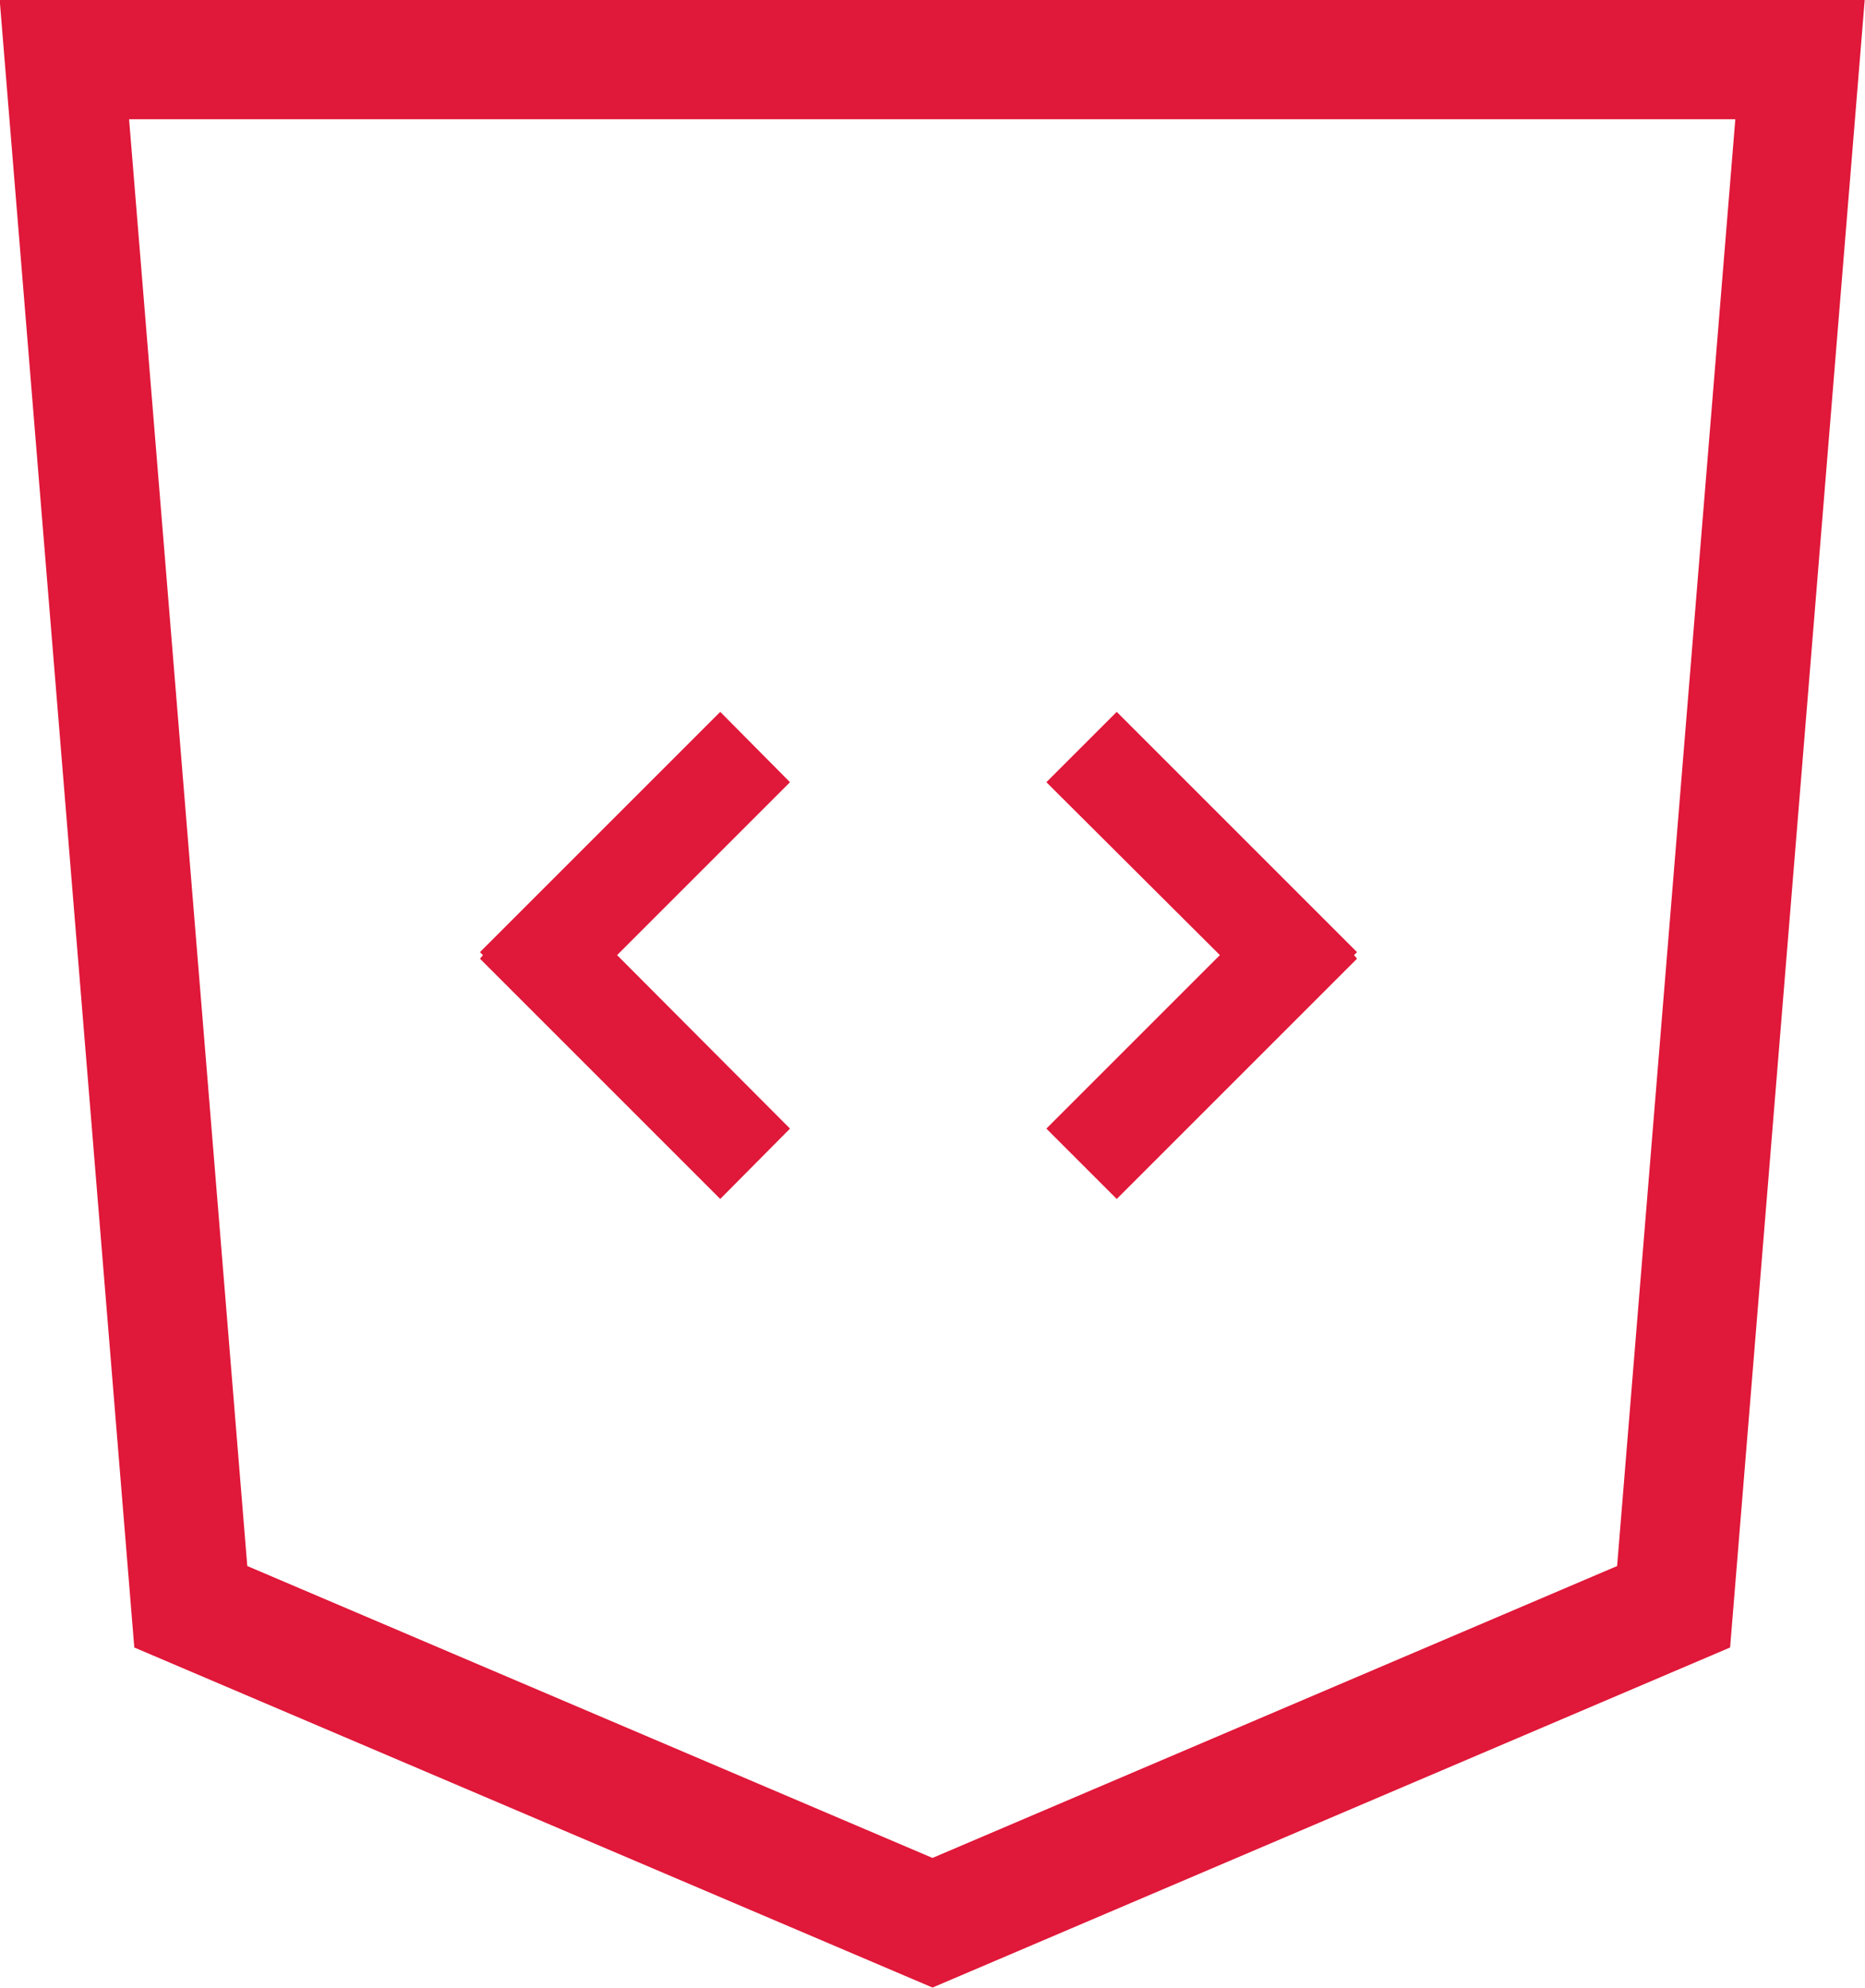
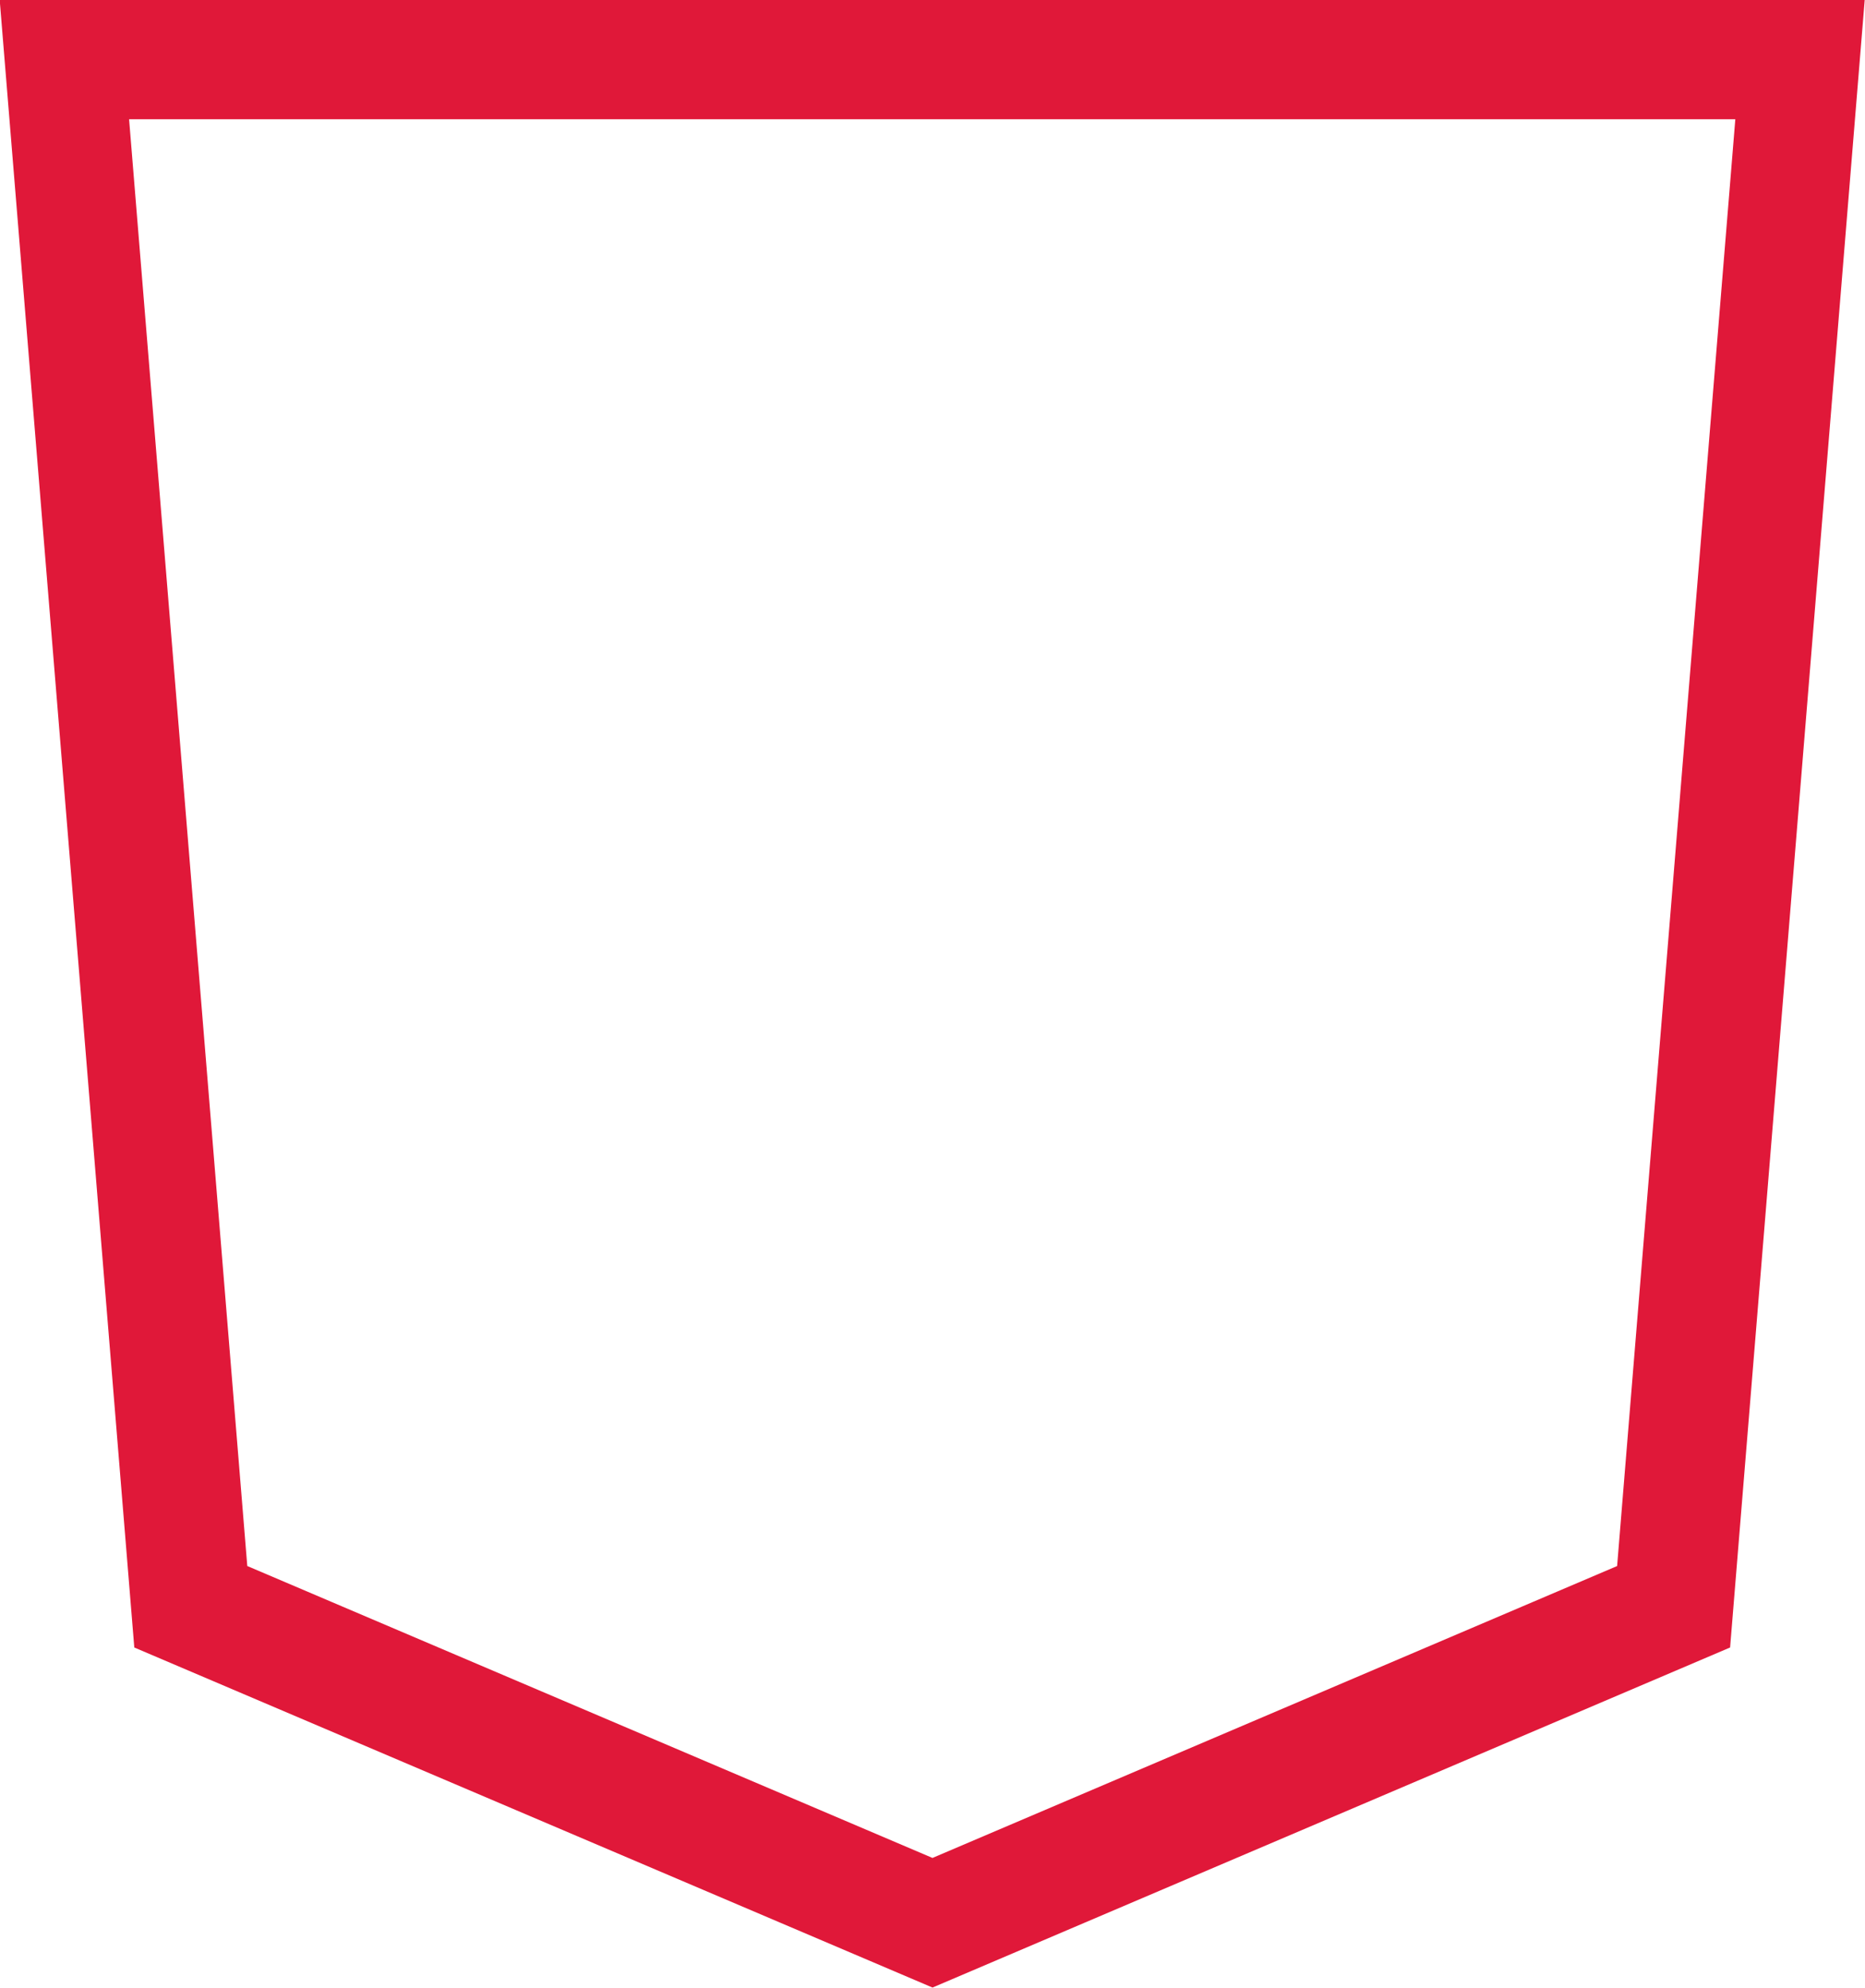
<svg xmlns="http://www.w3.org/2000/svg" viewBox="0 0 31.28 33.34">
  <defs>
    <style>.cls-1{fill:#e01839;fill-rule:evenodd;}.cls-2{fill:none;stroke:#e01839;stroke-miterlimit:10;stroke-width:2px;}</style>
  </defs>
  <title>Ресурс 90</title>
  <g id="Слой_2" data-name="Слой 2">
    <g id="Слой_1-2" data-name="Слой 1">
-       <polygon class="cls-1" points="13.25 18.93 12.08 20.11 8.05 16.08 8.1 16.02 8.05 15.97 12.08 11.94 13.25 13.12 10.35 16.02 13.25 18.93" />
-       <polygon class="cls-1" points="22.76 16.08 18.73 20.11 17.55 18.93 20.46 16.02 17.55 13.12 18.73 11.94 22.76 15.97 22.71 16.02 22.76 16.08" />
      <polygon class="cls-2" points="28.07 26.95 15.64 32.25 3.2 26.95 1.08 1 30.19 1 28.07 26.95" />
    </g>
  </g>
</svg>